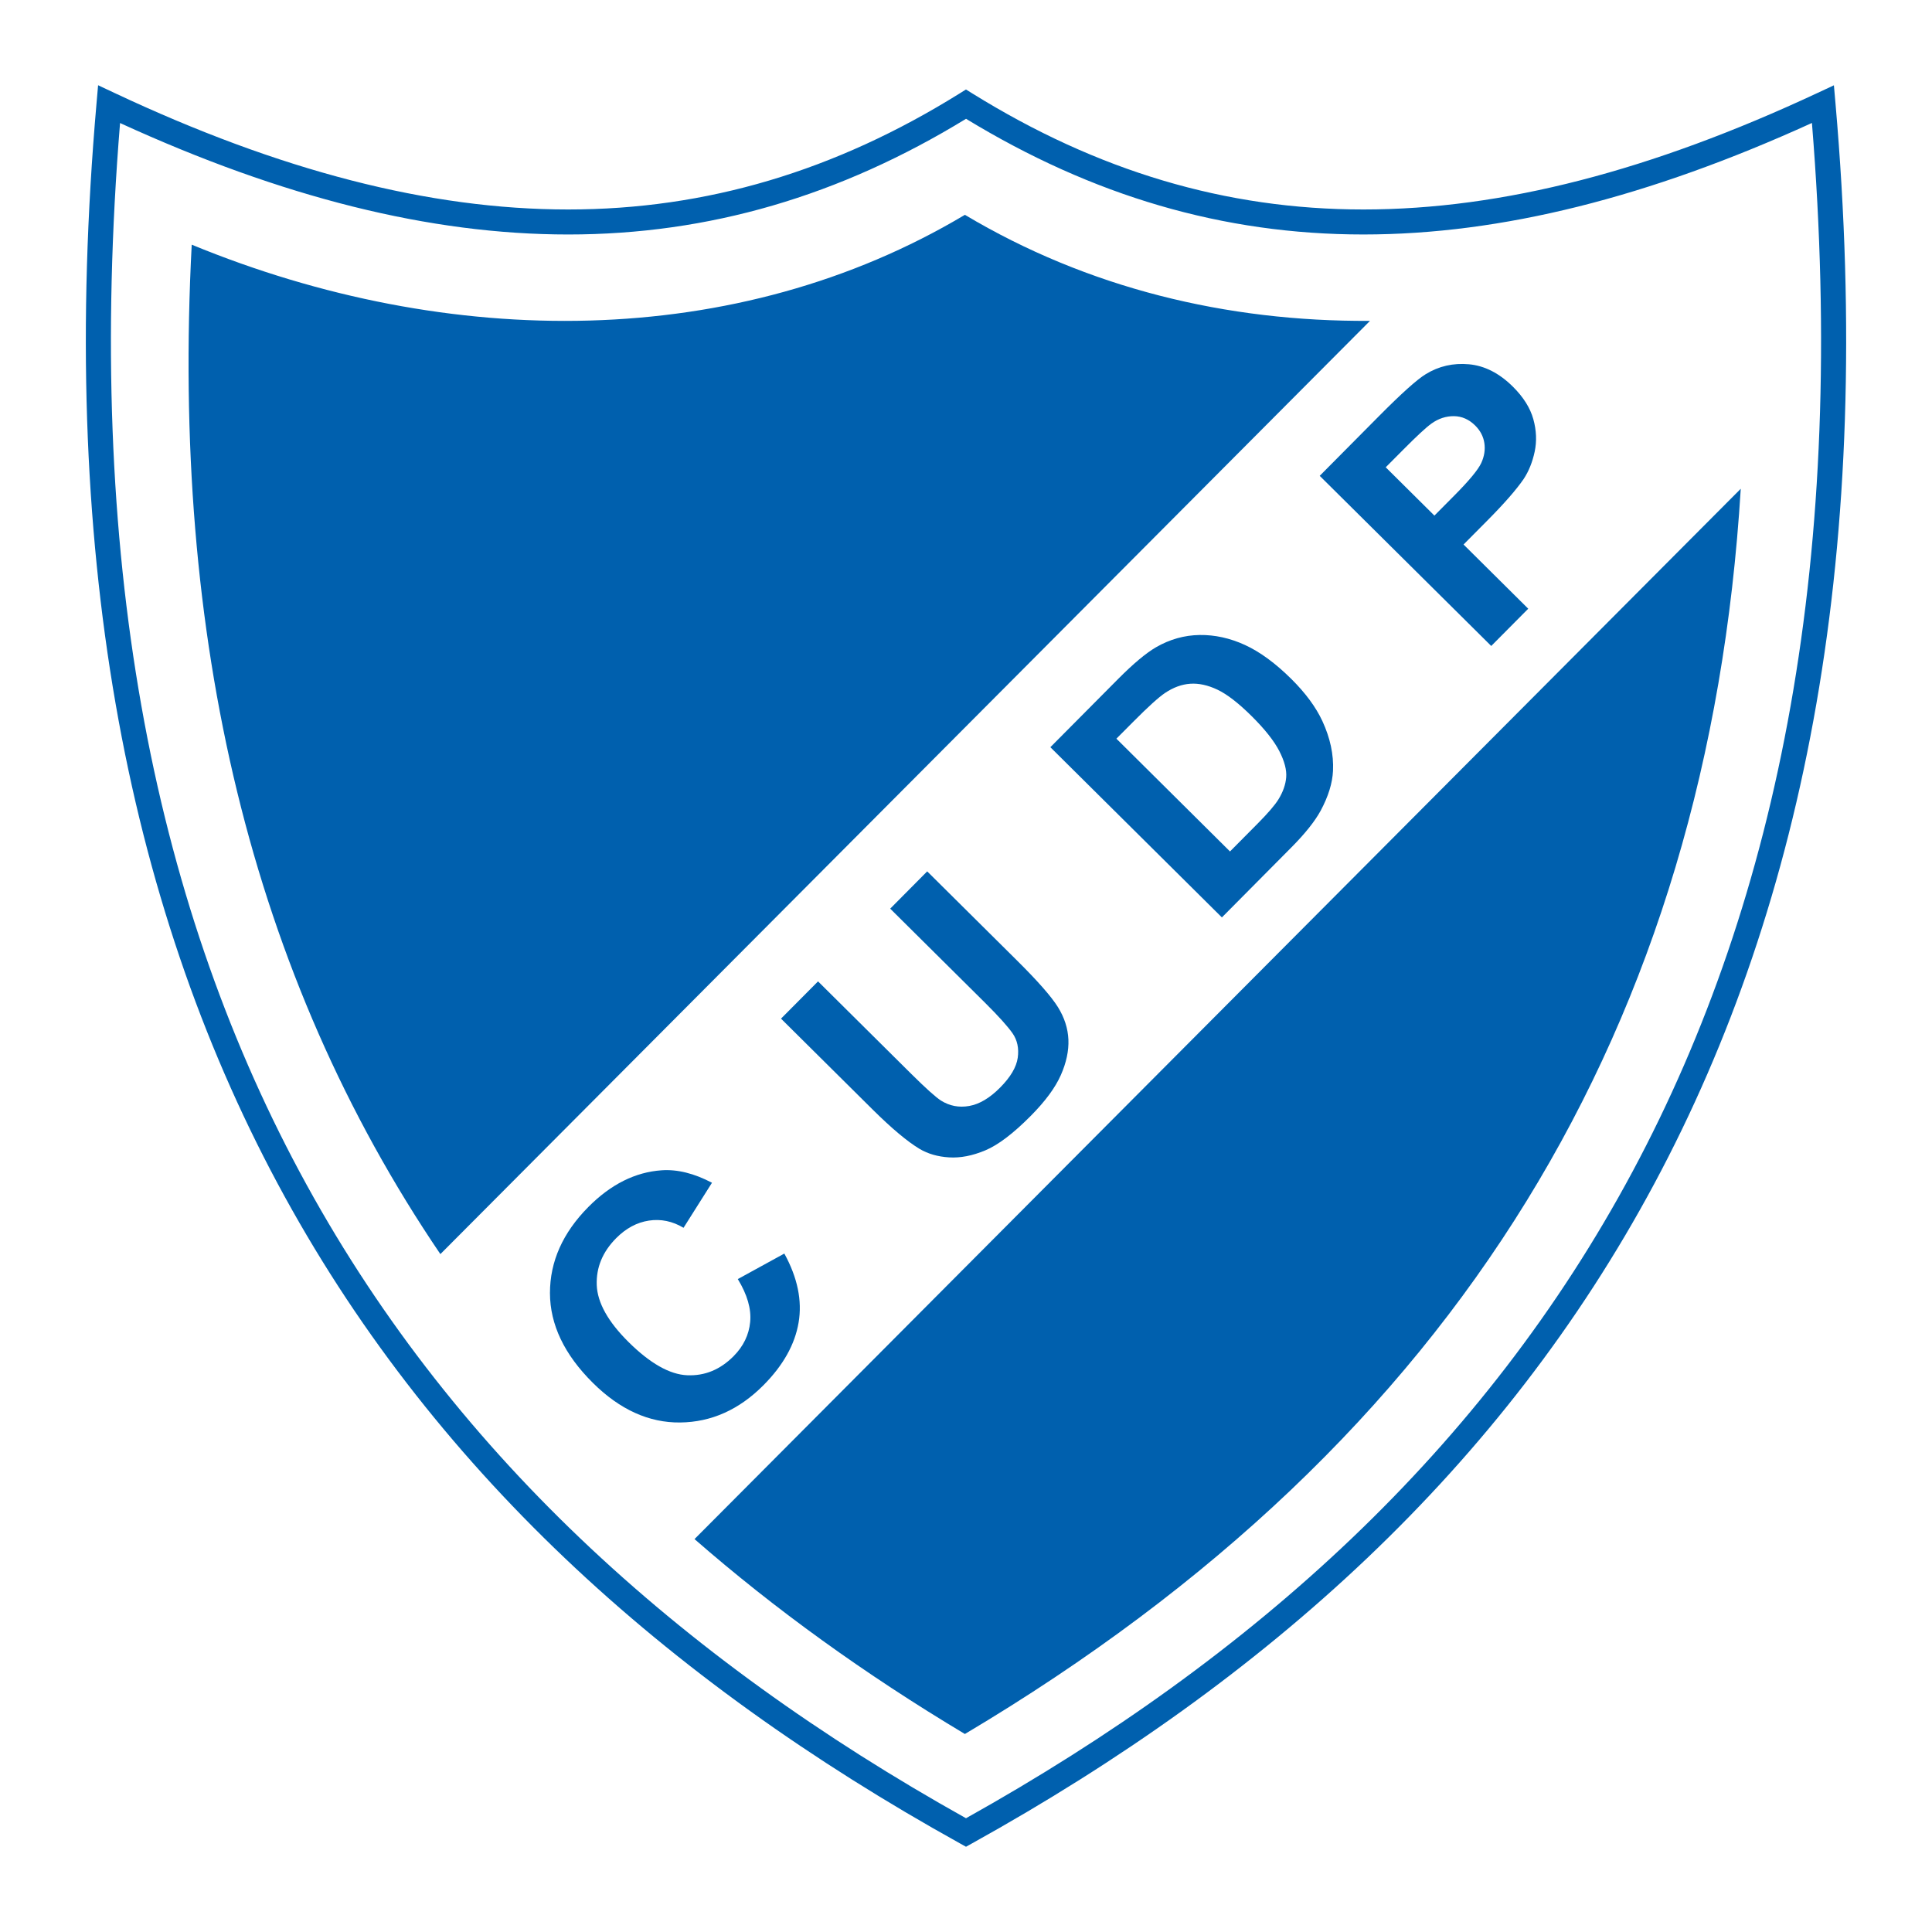
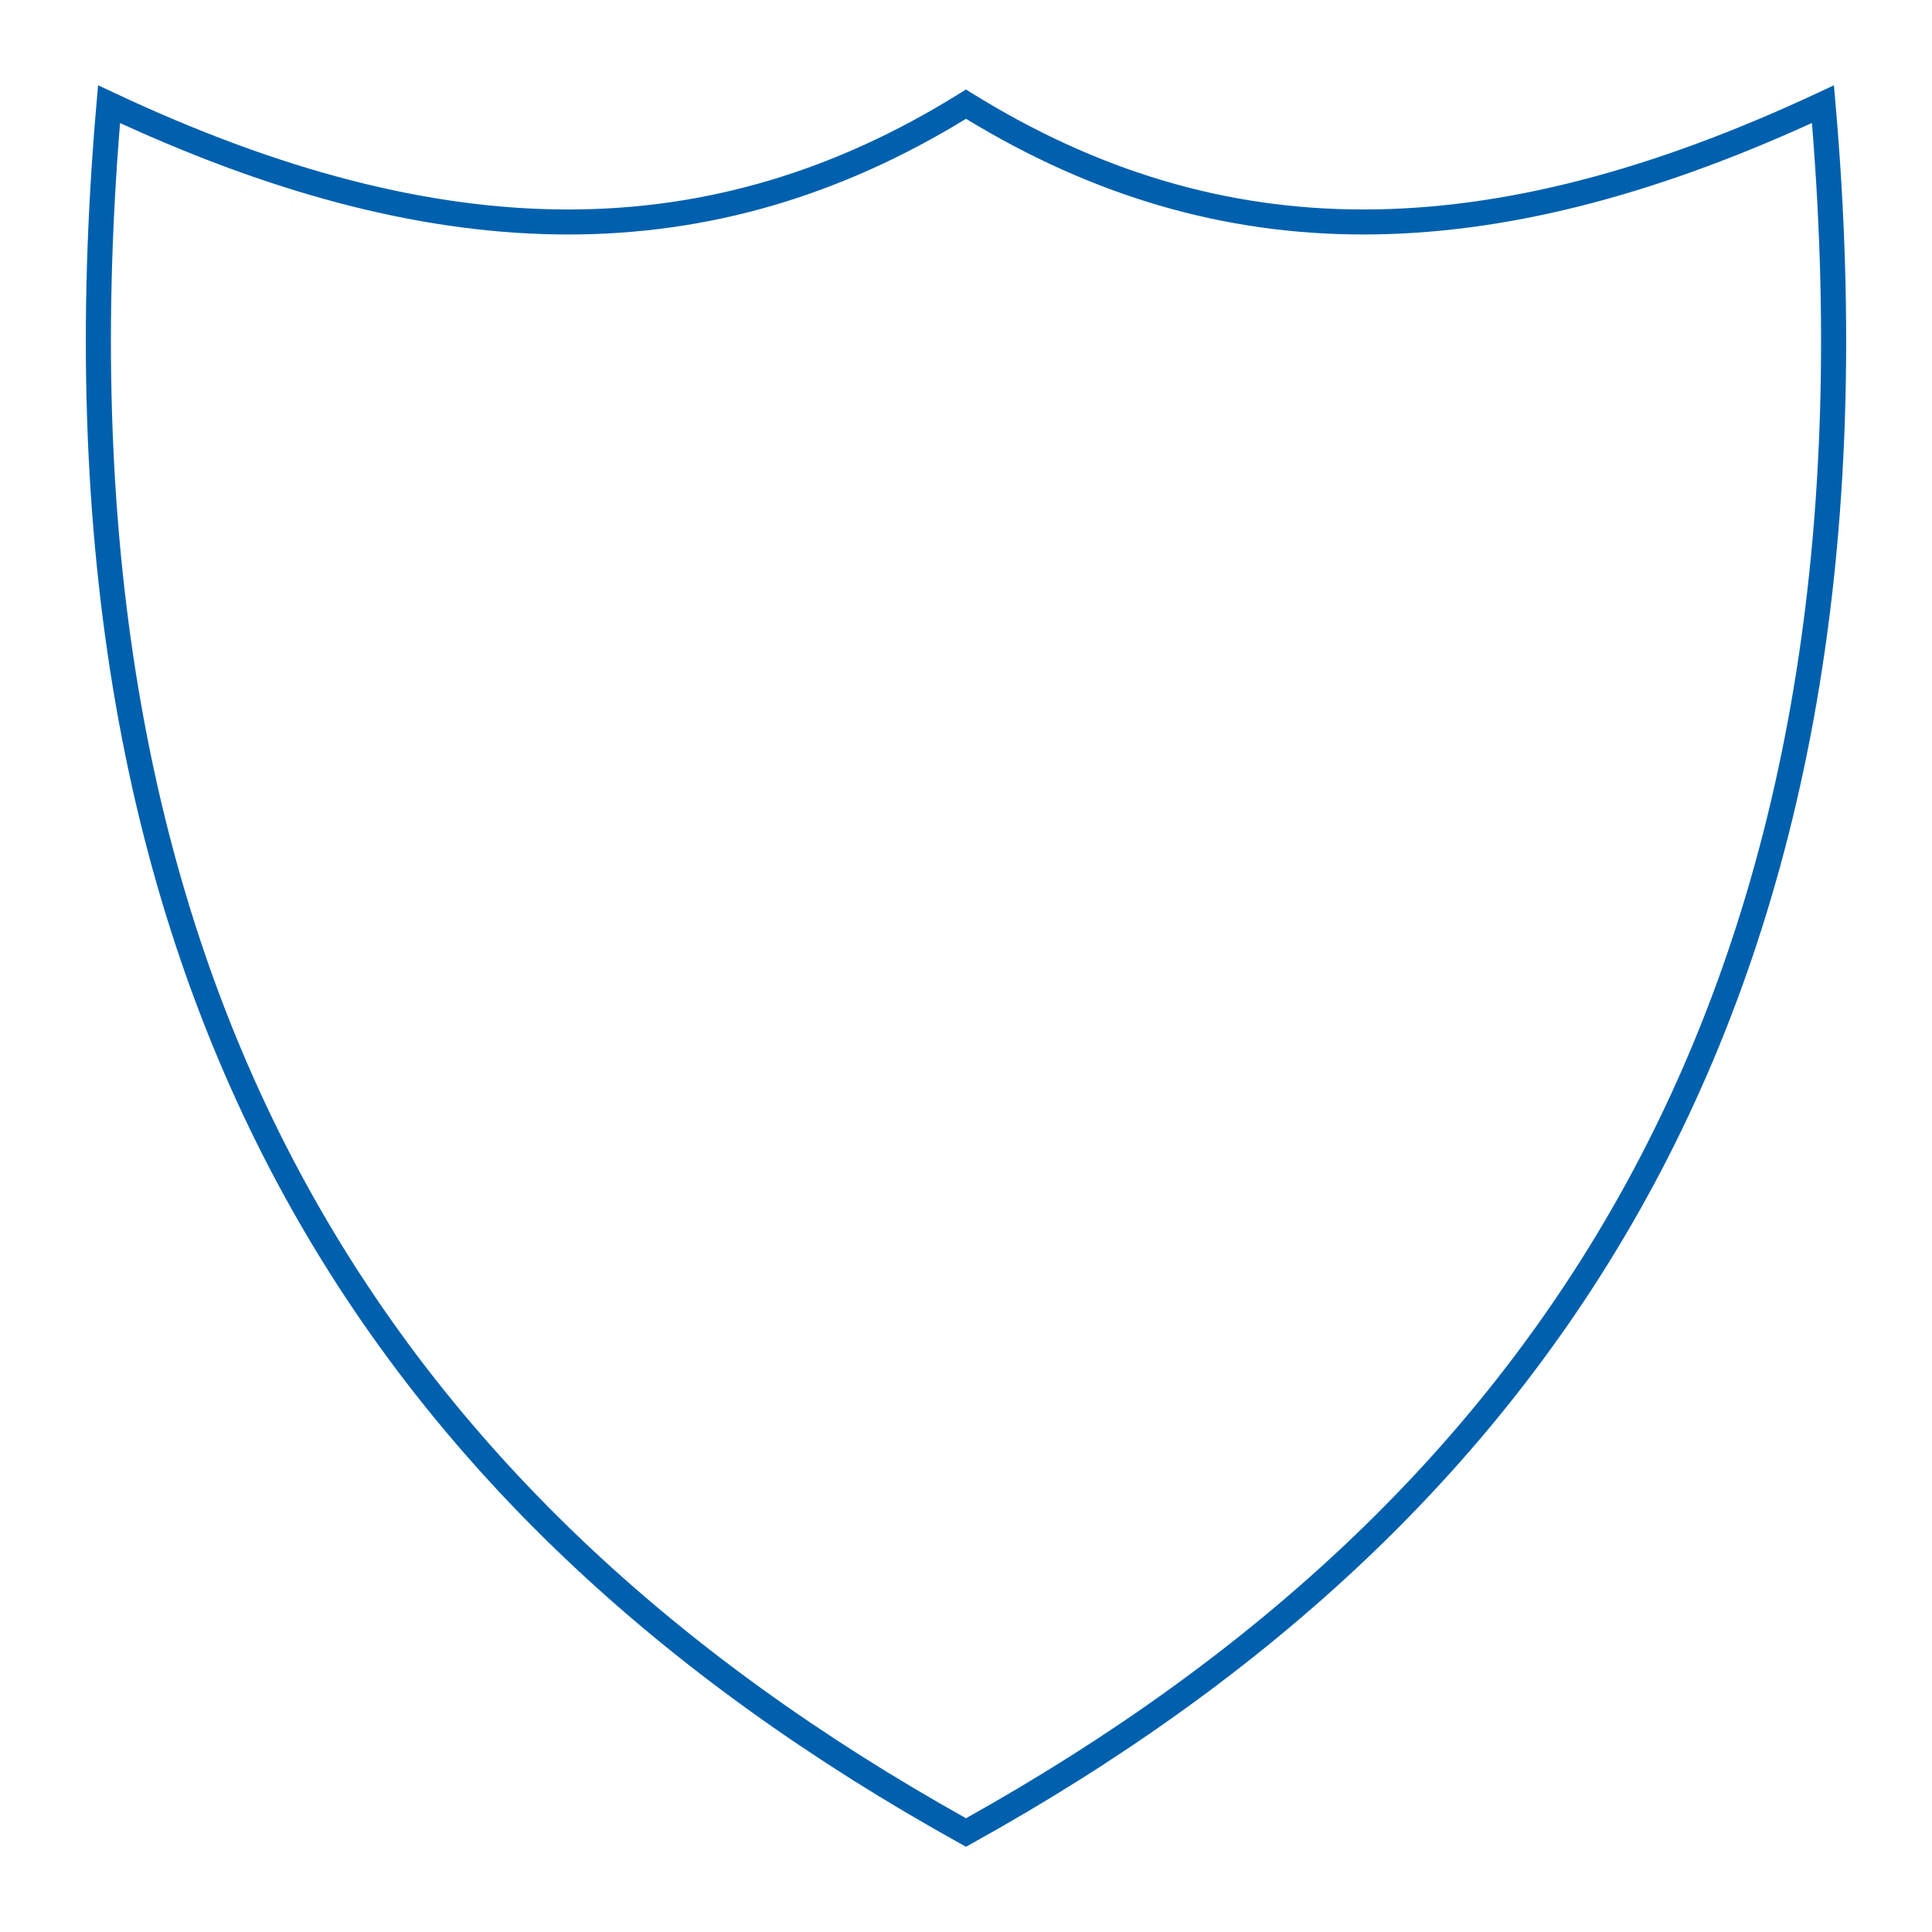
<svg xmlns="http://www.w3.org/2000/svg" version="1.0" id="Layer_1" x="0px" y="0px" width="192.756px" height="192.756px" viewBox="0 0 192.756 192.756" enable-background="new 0 0 192.756 192.756" xml:space="preserve">
  <g>
    <polygon fill-rule="evenodd" clip-rule="evenodd" fill="#FFFFFF" points="0,0 192.756,0 192.756,192.756 0,192.756 0,0  " />
    <path fill="#0060AE" d="M11.411,9.268C27.889,17.022,42.798,20.9,56.681,20.9c13.828,0,26.661-3.855,39.04-11.564l0.654-0.408   l0.657,0.408c12.432,7.709,25.211,11.564,39.002,11.564c13.845,0,28.729-3.878,45.316-11.633l1.619-0.757l0.155,1.775   c3.872,44.32-2.924,79.54-18.06,107.788c-15.144,28.262-38.612,49.492-68.083,65.842l-0.604,0.336l-0.604-0.336   c-29.47-16.35-52.938-37.58-68.082-65.842C12.555,89.826,5.76,54.607,9.632,10.286l0.155-1.782L11.411,9.268L11.411,9.268z    M56.681,23.395c-13.789,0-28.521-3.707-44.703-11.12C8.481,55.27,15.183,89.468,29.885,116.904   c14.792,27.607,37.708,48.42,66.493,64.502c28.785-16.082,51.7-36.895,66.493-64.502c14.703-27.438,21.404-61.638,17.906-104.636   c-16.287,7.417-30.996,11.126-44.744,11.126c-14.018,0-27.018-3.847-39.651-11.541C83.798,19.548,70.741,23.395,56.681,23.395   L56.681,23.395z" />
-     <path fill-rule="evenodd" clip-rule="evenodd" fill="#0060AE" d="M73.609,127.615l4.644-2.547c1.319,2.402,1.794,4.701,1.423,6.883   c-0.368,2.184-1.537,4.27-3.499,6.246c-2.43,2.447-5.205,3.691-8.314,3.725c-3.116,0.035-6.024-1.283-8.713-3.953   c-2.848-2.826-4.275-5.816-4.28-8.961c-0.001-3.146,1.277-6.014,3.836-8.594c2.237-2.254,4.674-3.473,7.308-3.654   c1.563-0.109,3.24,0.307,5.021,1.244l-2.838,4.494c-1.101-0.66-2.257-0.9-3.453-0.719c-1.196,0.18-2.291,0.768-3.27,1.754   c-1.354,1.365-2,2.928-1.936,4.678c0.067,1.752,1.12,3.648,3.158,5.67c2.162,2.145,4.124,3.256,5.87,3.328   c1.749,0.076,3.294-0.562,4.622-1.9c0.983-0.99,1.537-2.133,1.657-3.42c0.123-1.293-0.286-2.719-1.232-4.27L73.609,127.615   L73.609,127.615z M77.922,101.629l3.694-3.717l9.268,9.197c1.469,1.457,2.472,2.359,3,2.697c0.854,0.537,1.798,0.717,2.815,0.537   s2.047-0.791,3.076-1.828c1.046-1.053,1.634-2.049,1.765-2.982c0.131-0.932-0.038-1.75-0.513-2.434   c-0.478-0.686-1.391-1.705-2.744-3.049l-9.467-9.394l3.691-3.719l8.988,8.919c2.053,2.038,3.407,3.581,4.053,4.62   c0.648,1.041,0.998,2.125,1.047,3.242c0.047,1.121-0.208,2.311-0.76,3.555c-0.551,1.246-1.552,2.602-2.999,4.061   c-1.746,1.76-3.26,2.906-4.535,3.439c-1.279,0.537-2.483,0.77-3.61,0.699c-1.127-0.068-2.109-0.354-2.933-0.84   c-1.221-0.732-2.791-2.045-4.704-3.943L77.922,101.629L77.922,101.629z M104.795,74.548l6.751-6.797   c1.521-1.532,2.794-2.598,3.809-3.185c1.363-0.784,2.814-1.19,4.329-1.213c1.518-0.021,3.027,0.309,4.52,0.993   c1.491,0.683,3.041,1.816,4.645,3.407c1.409,1.399,2.435,2.795,3.082,4.181c0.784,1.694,1.14,3.355,1.063,4.972   c-0.057,1.225-0.467,2.551-1.229,3.972c-0.578,1.06-1.549,2.281-2.909,3.652l-6.947,7.001L104.795,74.548L104.795,74.548z    M111.384,73.698l11.333,11.252l2.758-2.78c1.029-1.037,1.721-1.845,2.072-2.411c0.458-0.741,0.717-1.48,0.776-2.204   c0.06-0.731-0.168-1.607-0.684-2.616c-0.519-1.012-1.438-2.178-2.762-3.491c-1.32-1.31-2.462-2.19-3.419-2.642   c-0.956-0.452-1.864-0.649-2.707-0.589c-0.846,0.057-1.687,0.364-2.517,0.921c-0.62,0.414-1.688,1.378-3.192,2.894L111.384,73.698   L111.384,73.698z M148.781,64.449l-17.113-16.975l5.928-5.974c2.244-2.261,3.795-3.65,4.649-4.169   c1.3-0.801,2.741-1.129,4.303-0.988c1.564,0.139,3.034,0.887,4.395,2.237c1.05,1.042,1.729,2.127,2.038,3.244   c0.31,1.117,0.354,2.203,0.133,3.239c-0.22,1.036-0.587,1.952-1.104,2.734c-0.719,1.046-1.912,2.417-3.585,4.104l-2.407,2.425   l6.454,6.405L148.781,64.449L148.781,64.449z M138.254,46.621l4.857,4.82l2.021-2.037c1.453-1.465,2.336-2.534,2.65-3.205   c0.311-0.674,0.413-1.342,0.312-1.999c-0.1-0.657-0.407-1.241-0.91-1.741c-0.621-0.616-1.332-0.931-2.125-0.939   c-0.795-0.006-1.551,0.24-2.248,0.743c-0.513,0.367-1.442,1.224-2.773,2.565L138.254,46.621L138.254,46.621z" />
-     <path fill-rule="evenodd" clip-rule="evenodd" fill="#0060AE" d="M19.128,24.411c25.713,10.59,54.393,10.59,77.139-2.978   c12.244,7.303,26.111,10.673,40.419,10.579l-92.75,93.111C25.004,97.215,17.076,63.607,19.128,24.411L19.128,24.411z    M173.676,48.764c-3.263,53.293-27.945,94.826-77.409,124.238c-9.998-5.98-18.979-12.467-26.975-19.447L173.676,48.764   L173.676,48.764z" />
  </g>
</svg>